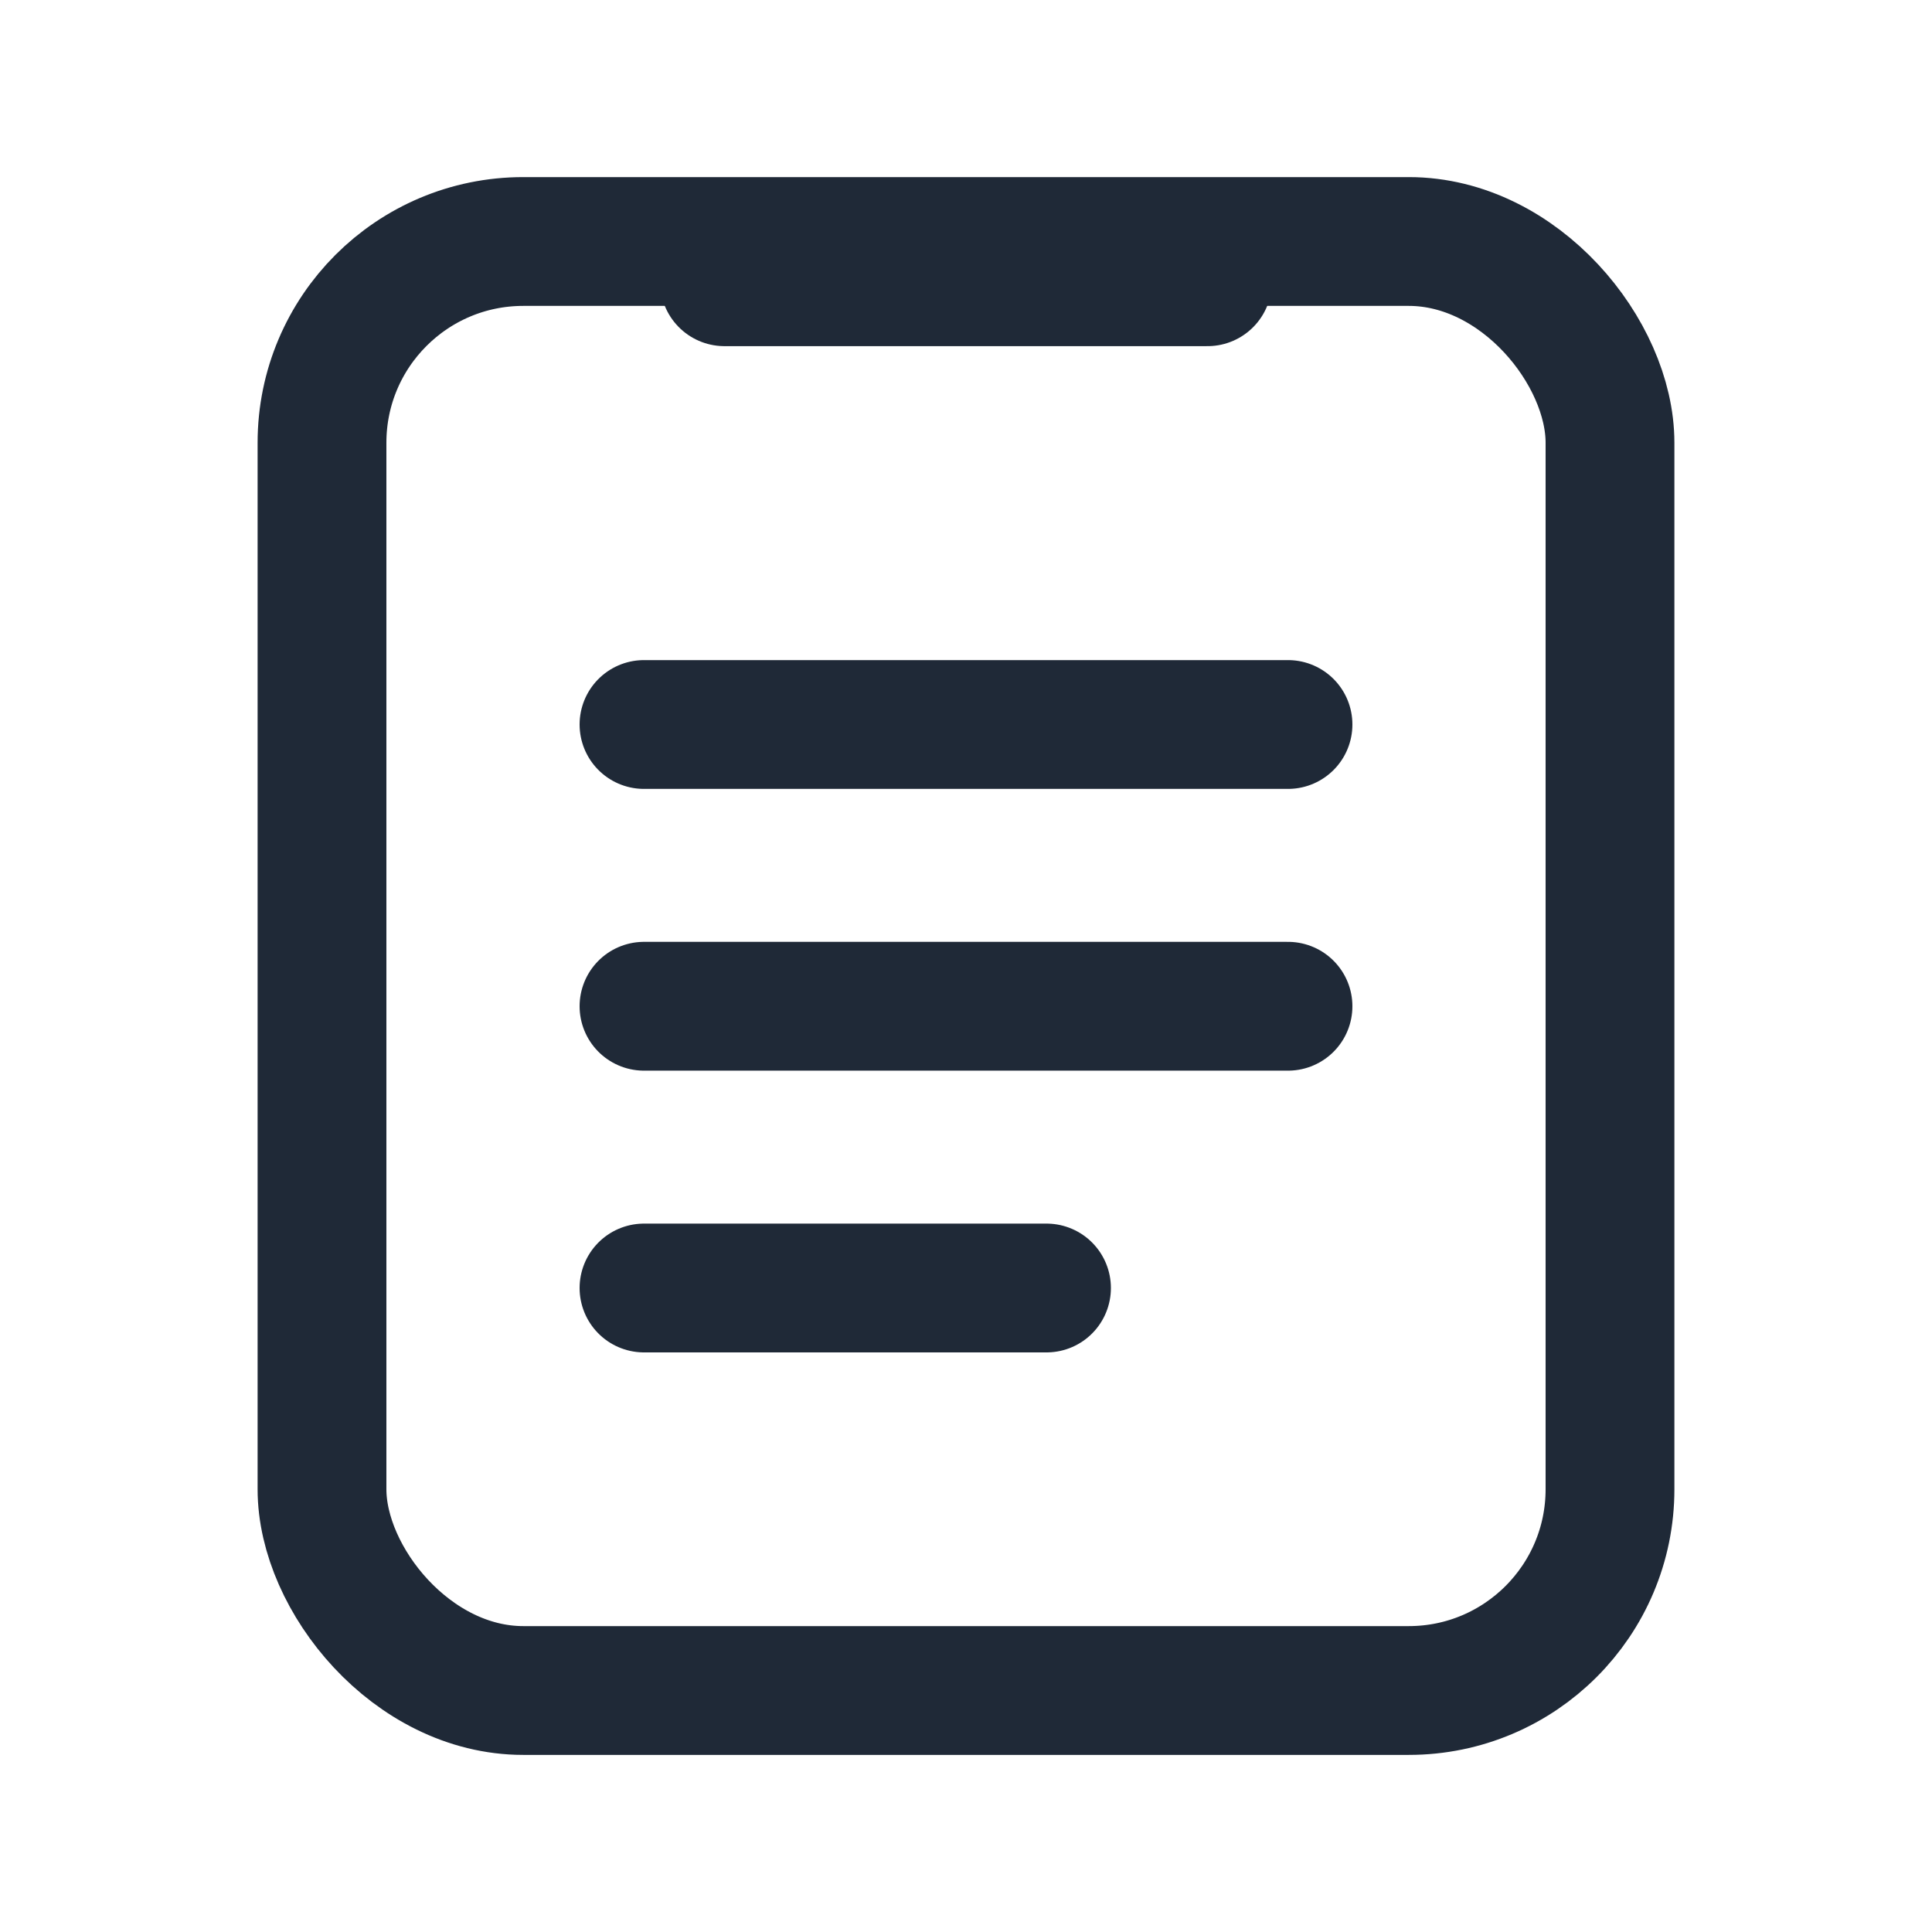
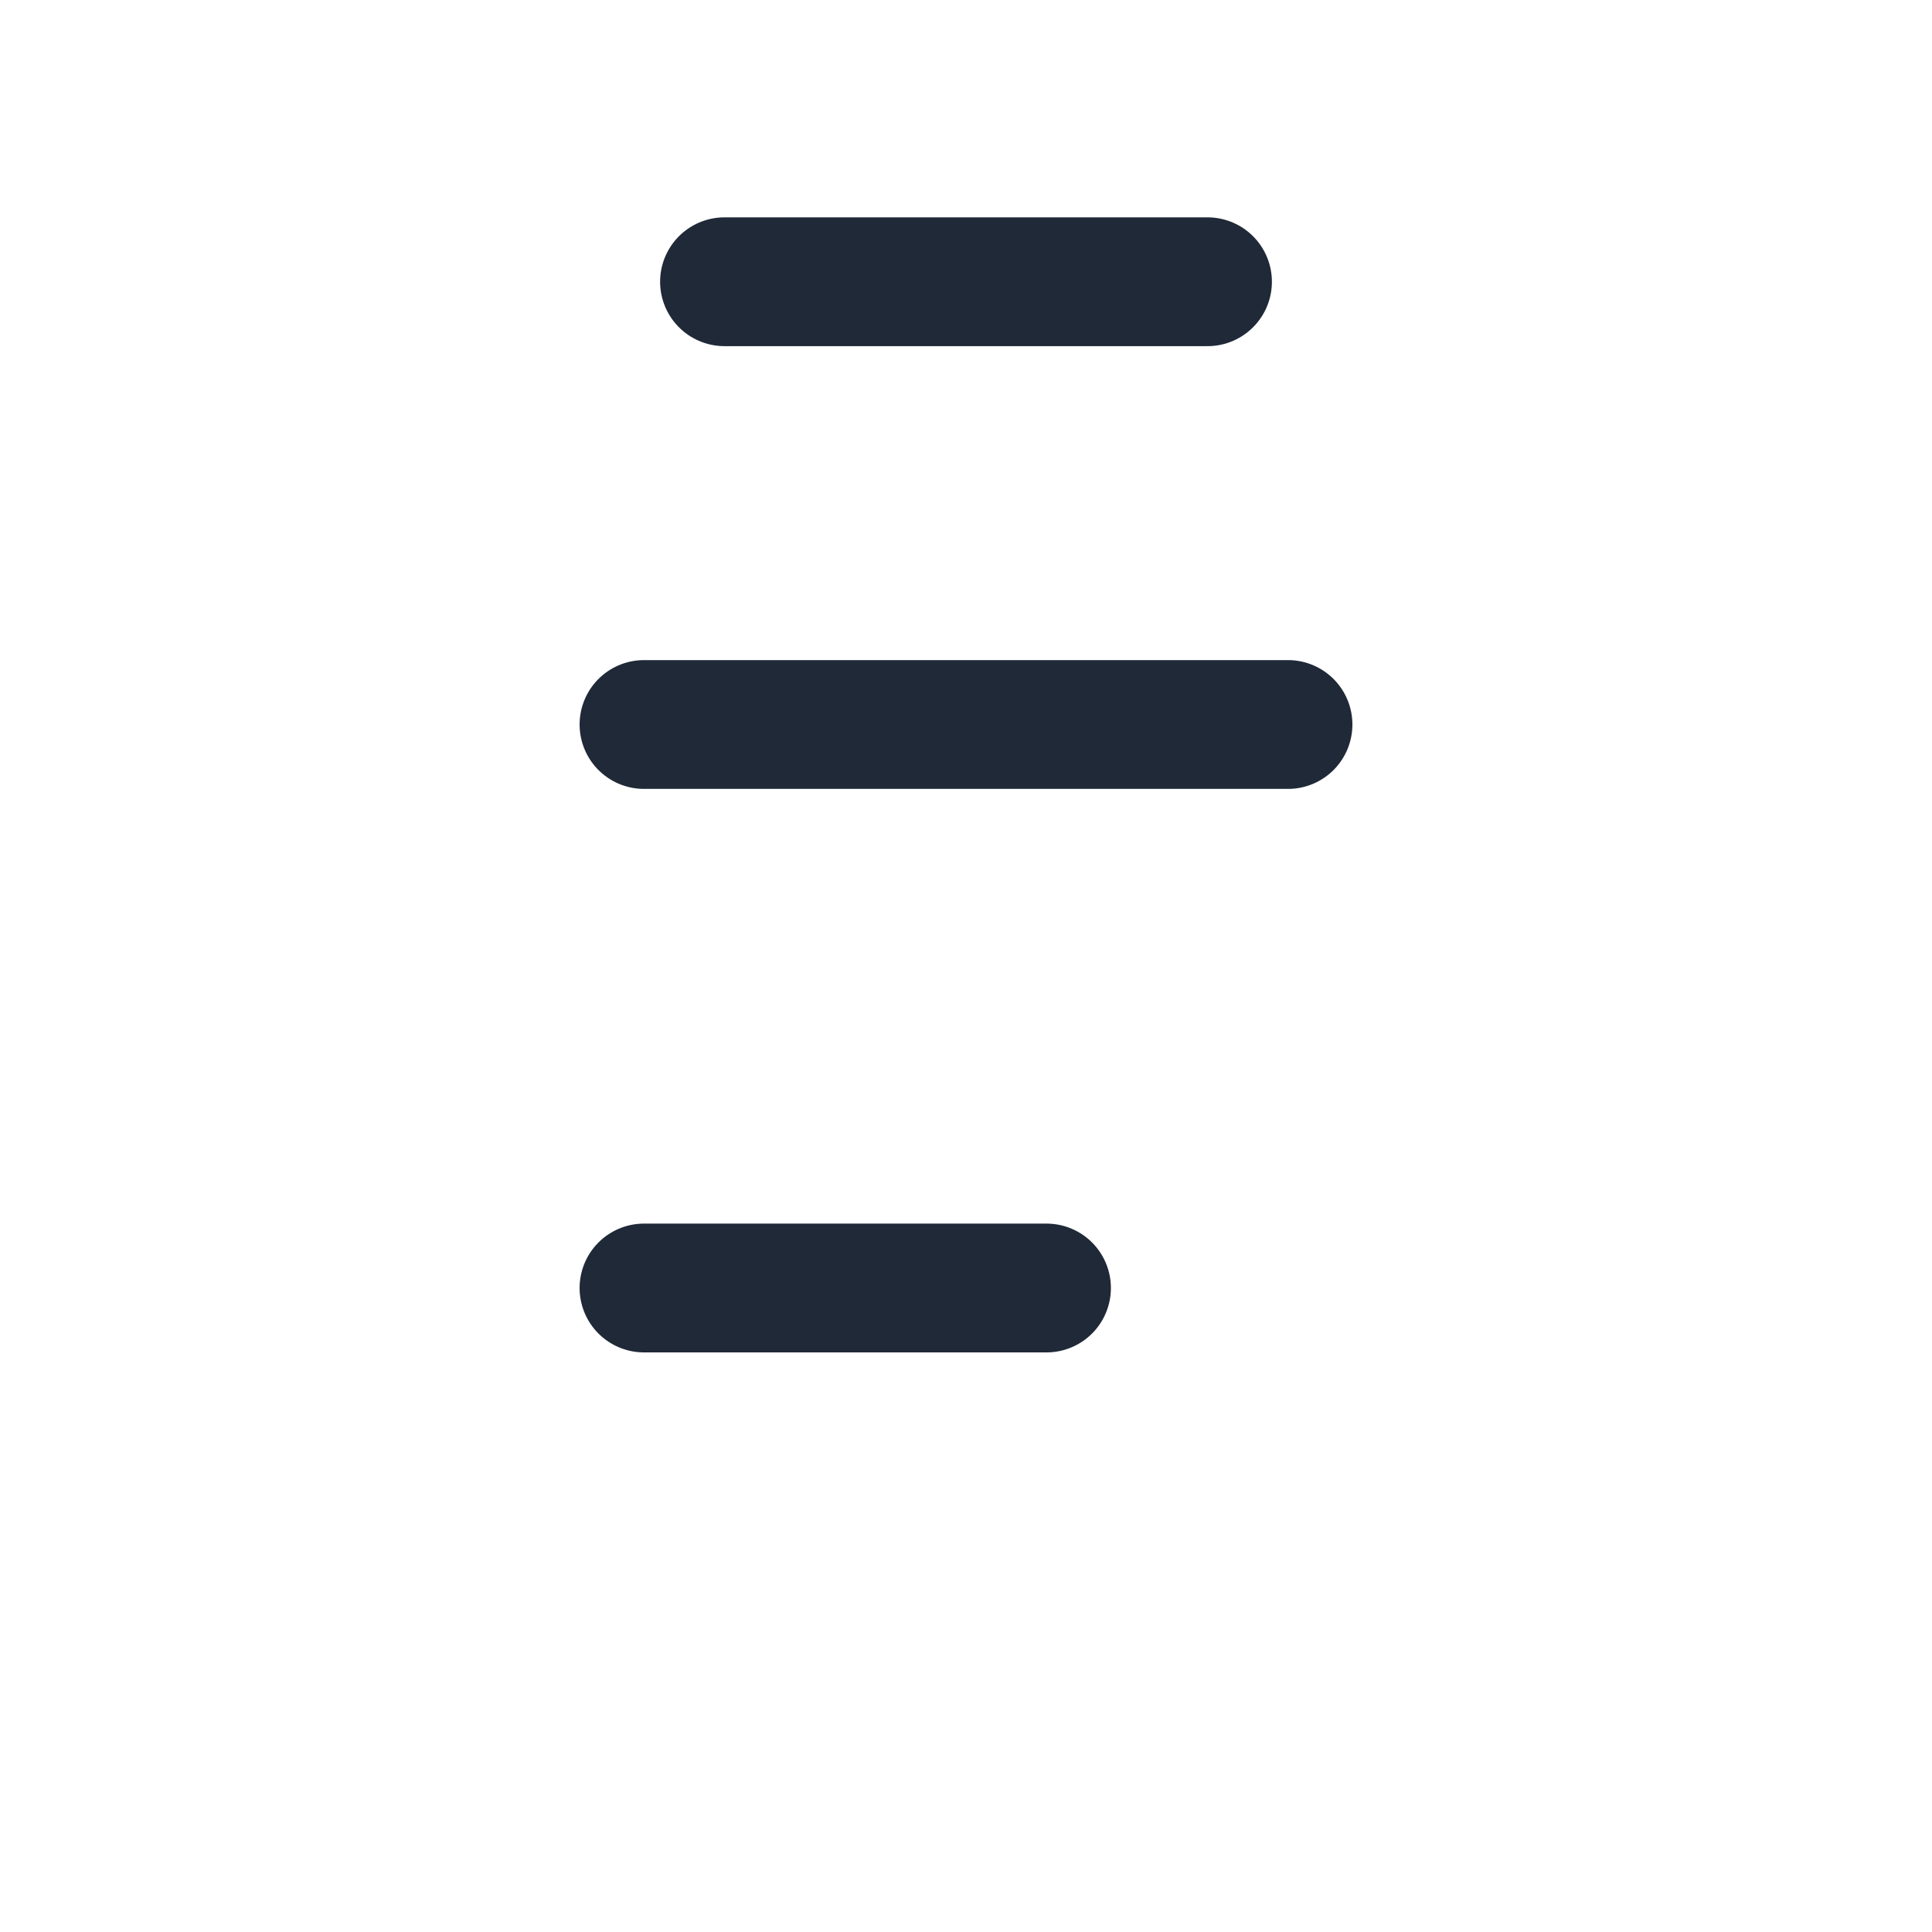
<svg xmlns="http://www.w3.org/2000/svg" width="24" height="24" viewBox="0 0 24 24" fill="none">
-   <rect x="4" y="3" width="16" height="18" rx="2.5" stroke="#1F2937" stroke-width="1.6" />
  <path d="M9 3.5H15" stroke="#1F2937" stroke-width="1.6" stroke-linecap="round" />
  <path d="M8 9H16" stroke="#1F2937" stroke-width="1.6" stroke-linecap="round" />
-   <path d="M8 12.5H16" stroke="#1F2937" stroke-width="1.6" stroke-linecap="round" />
  <path d="M8 16H13" stroke="#1F2937" stroke-width="1.6" stroke-linecap="round" />
</svg>